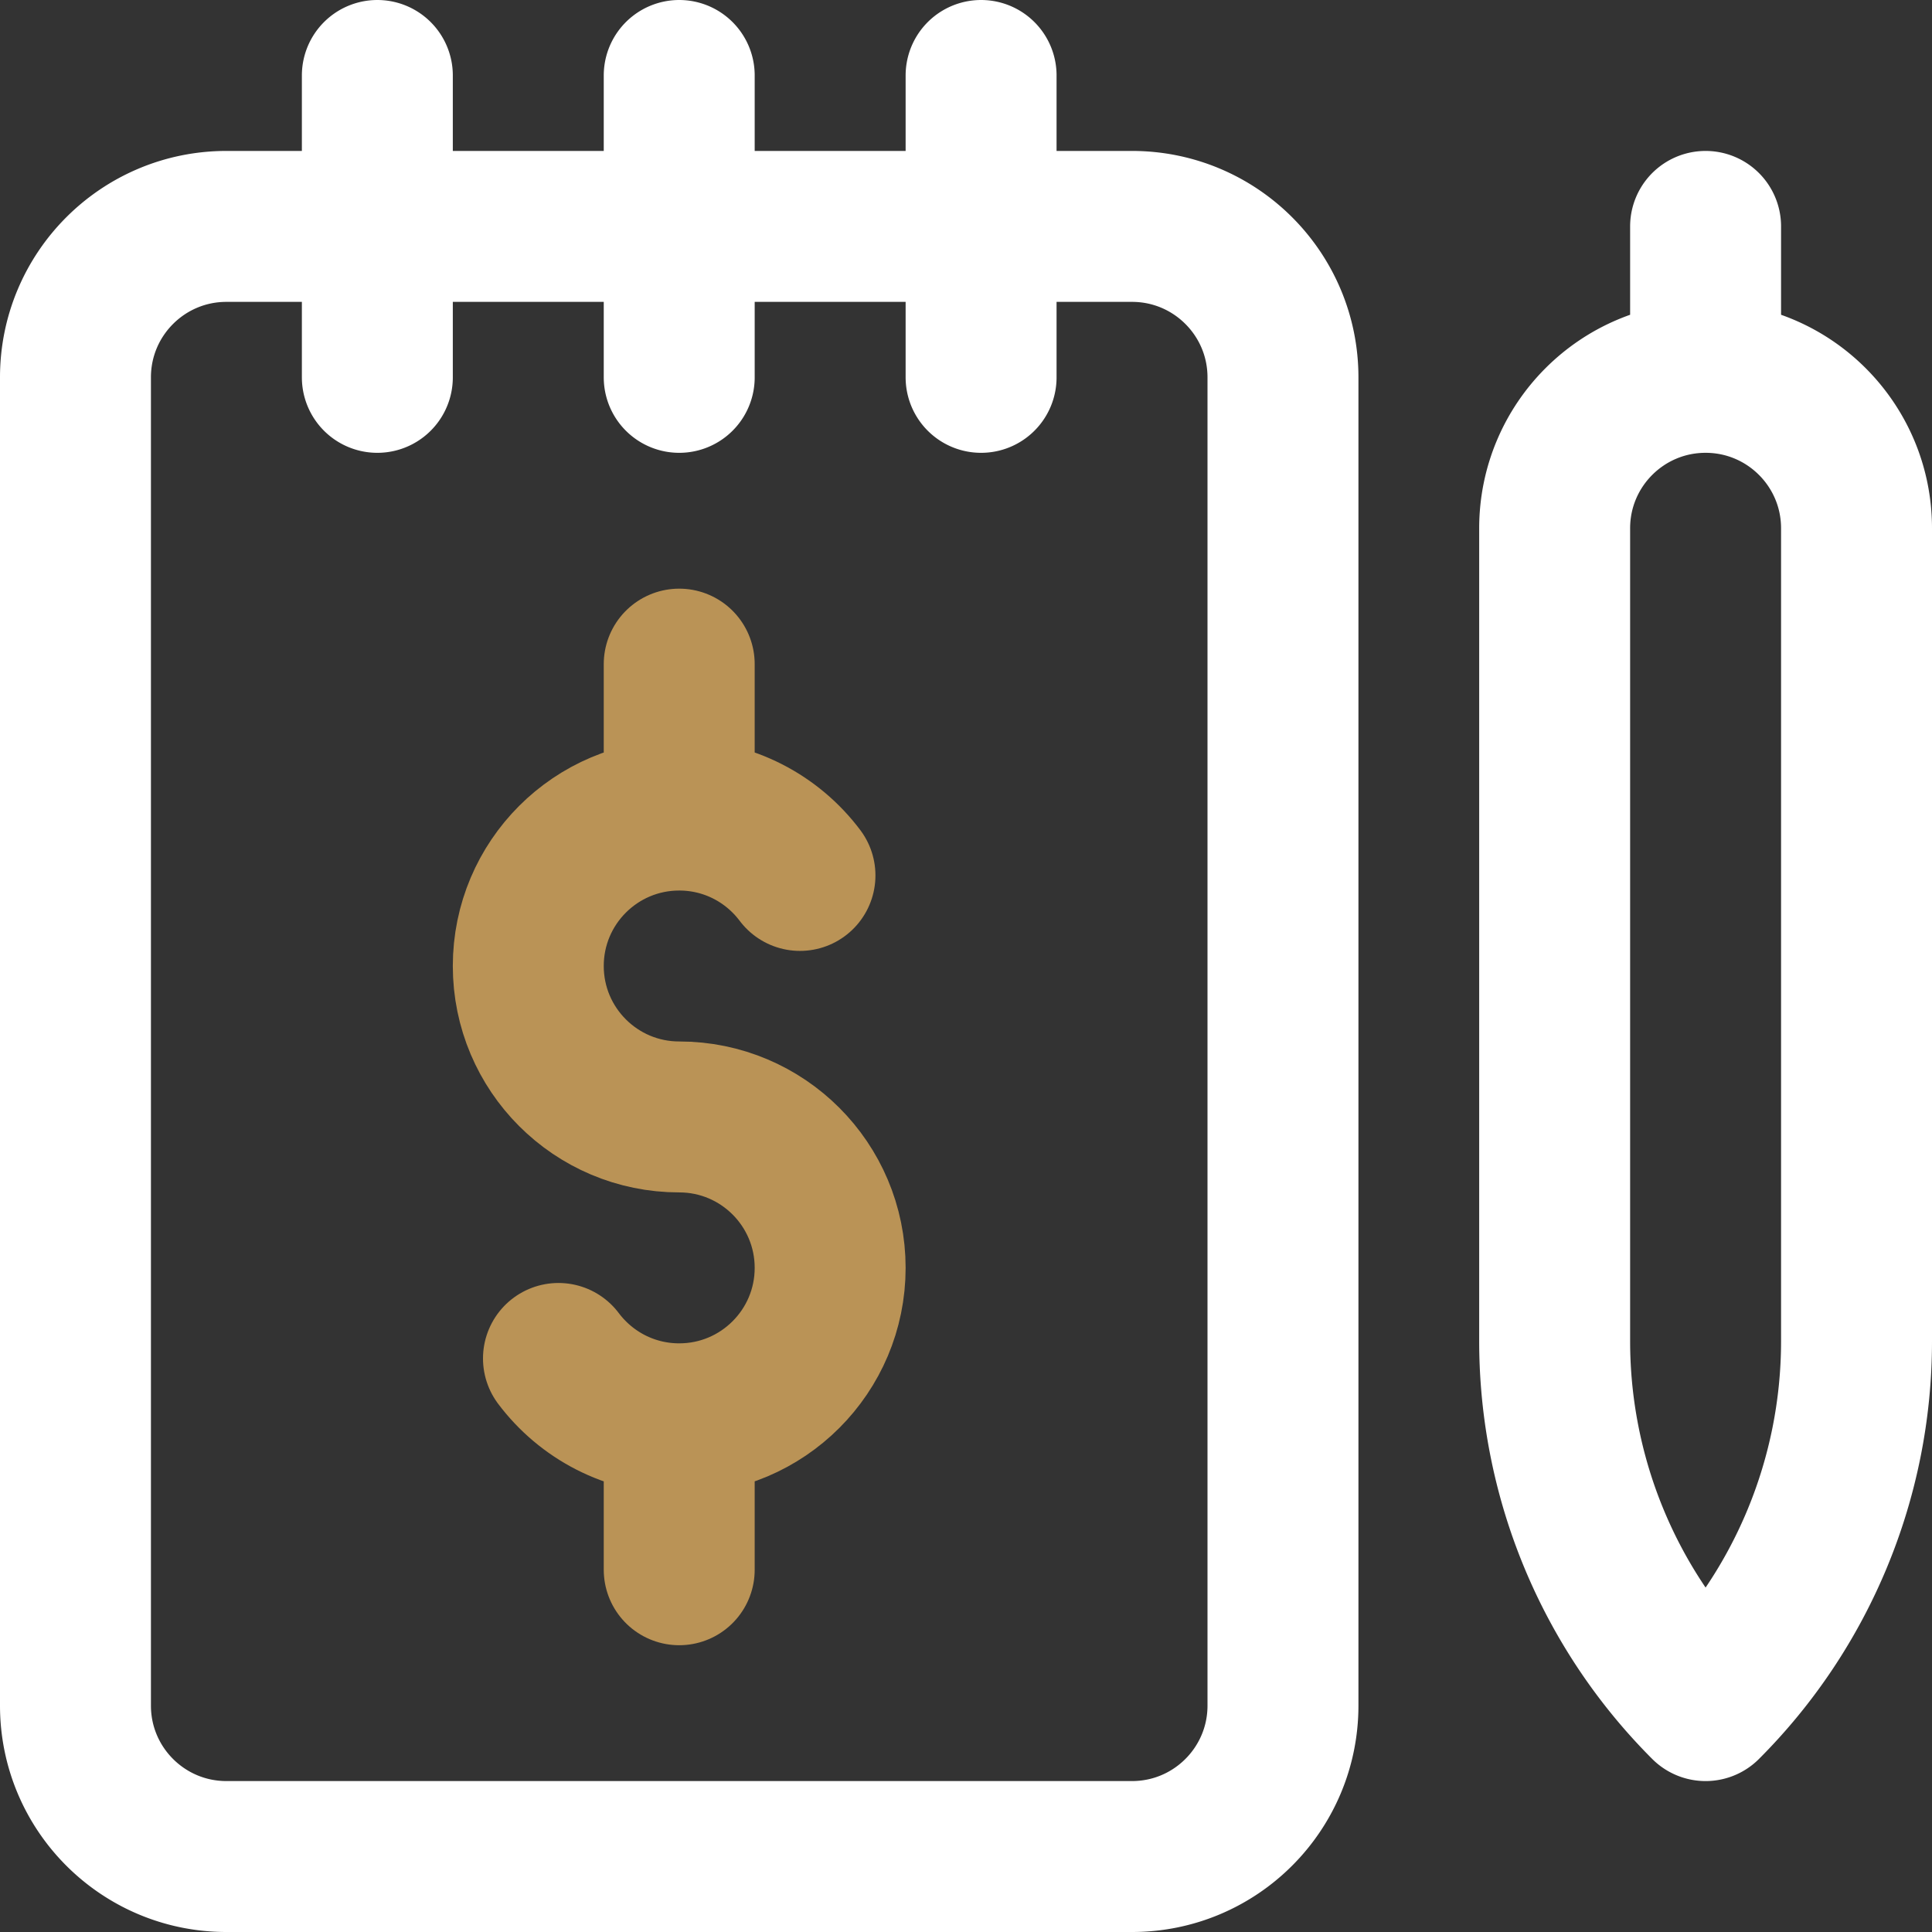
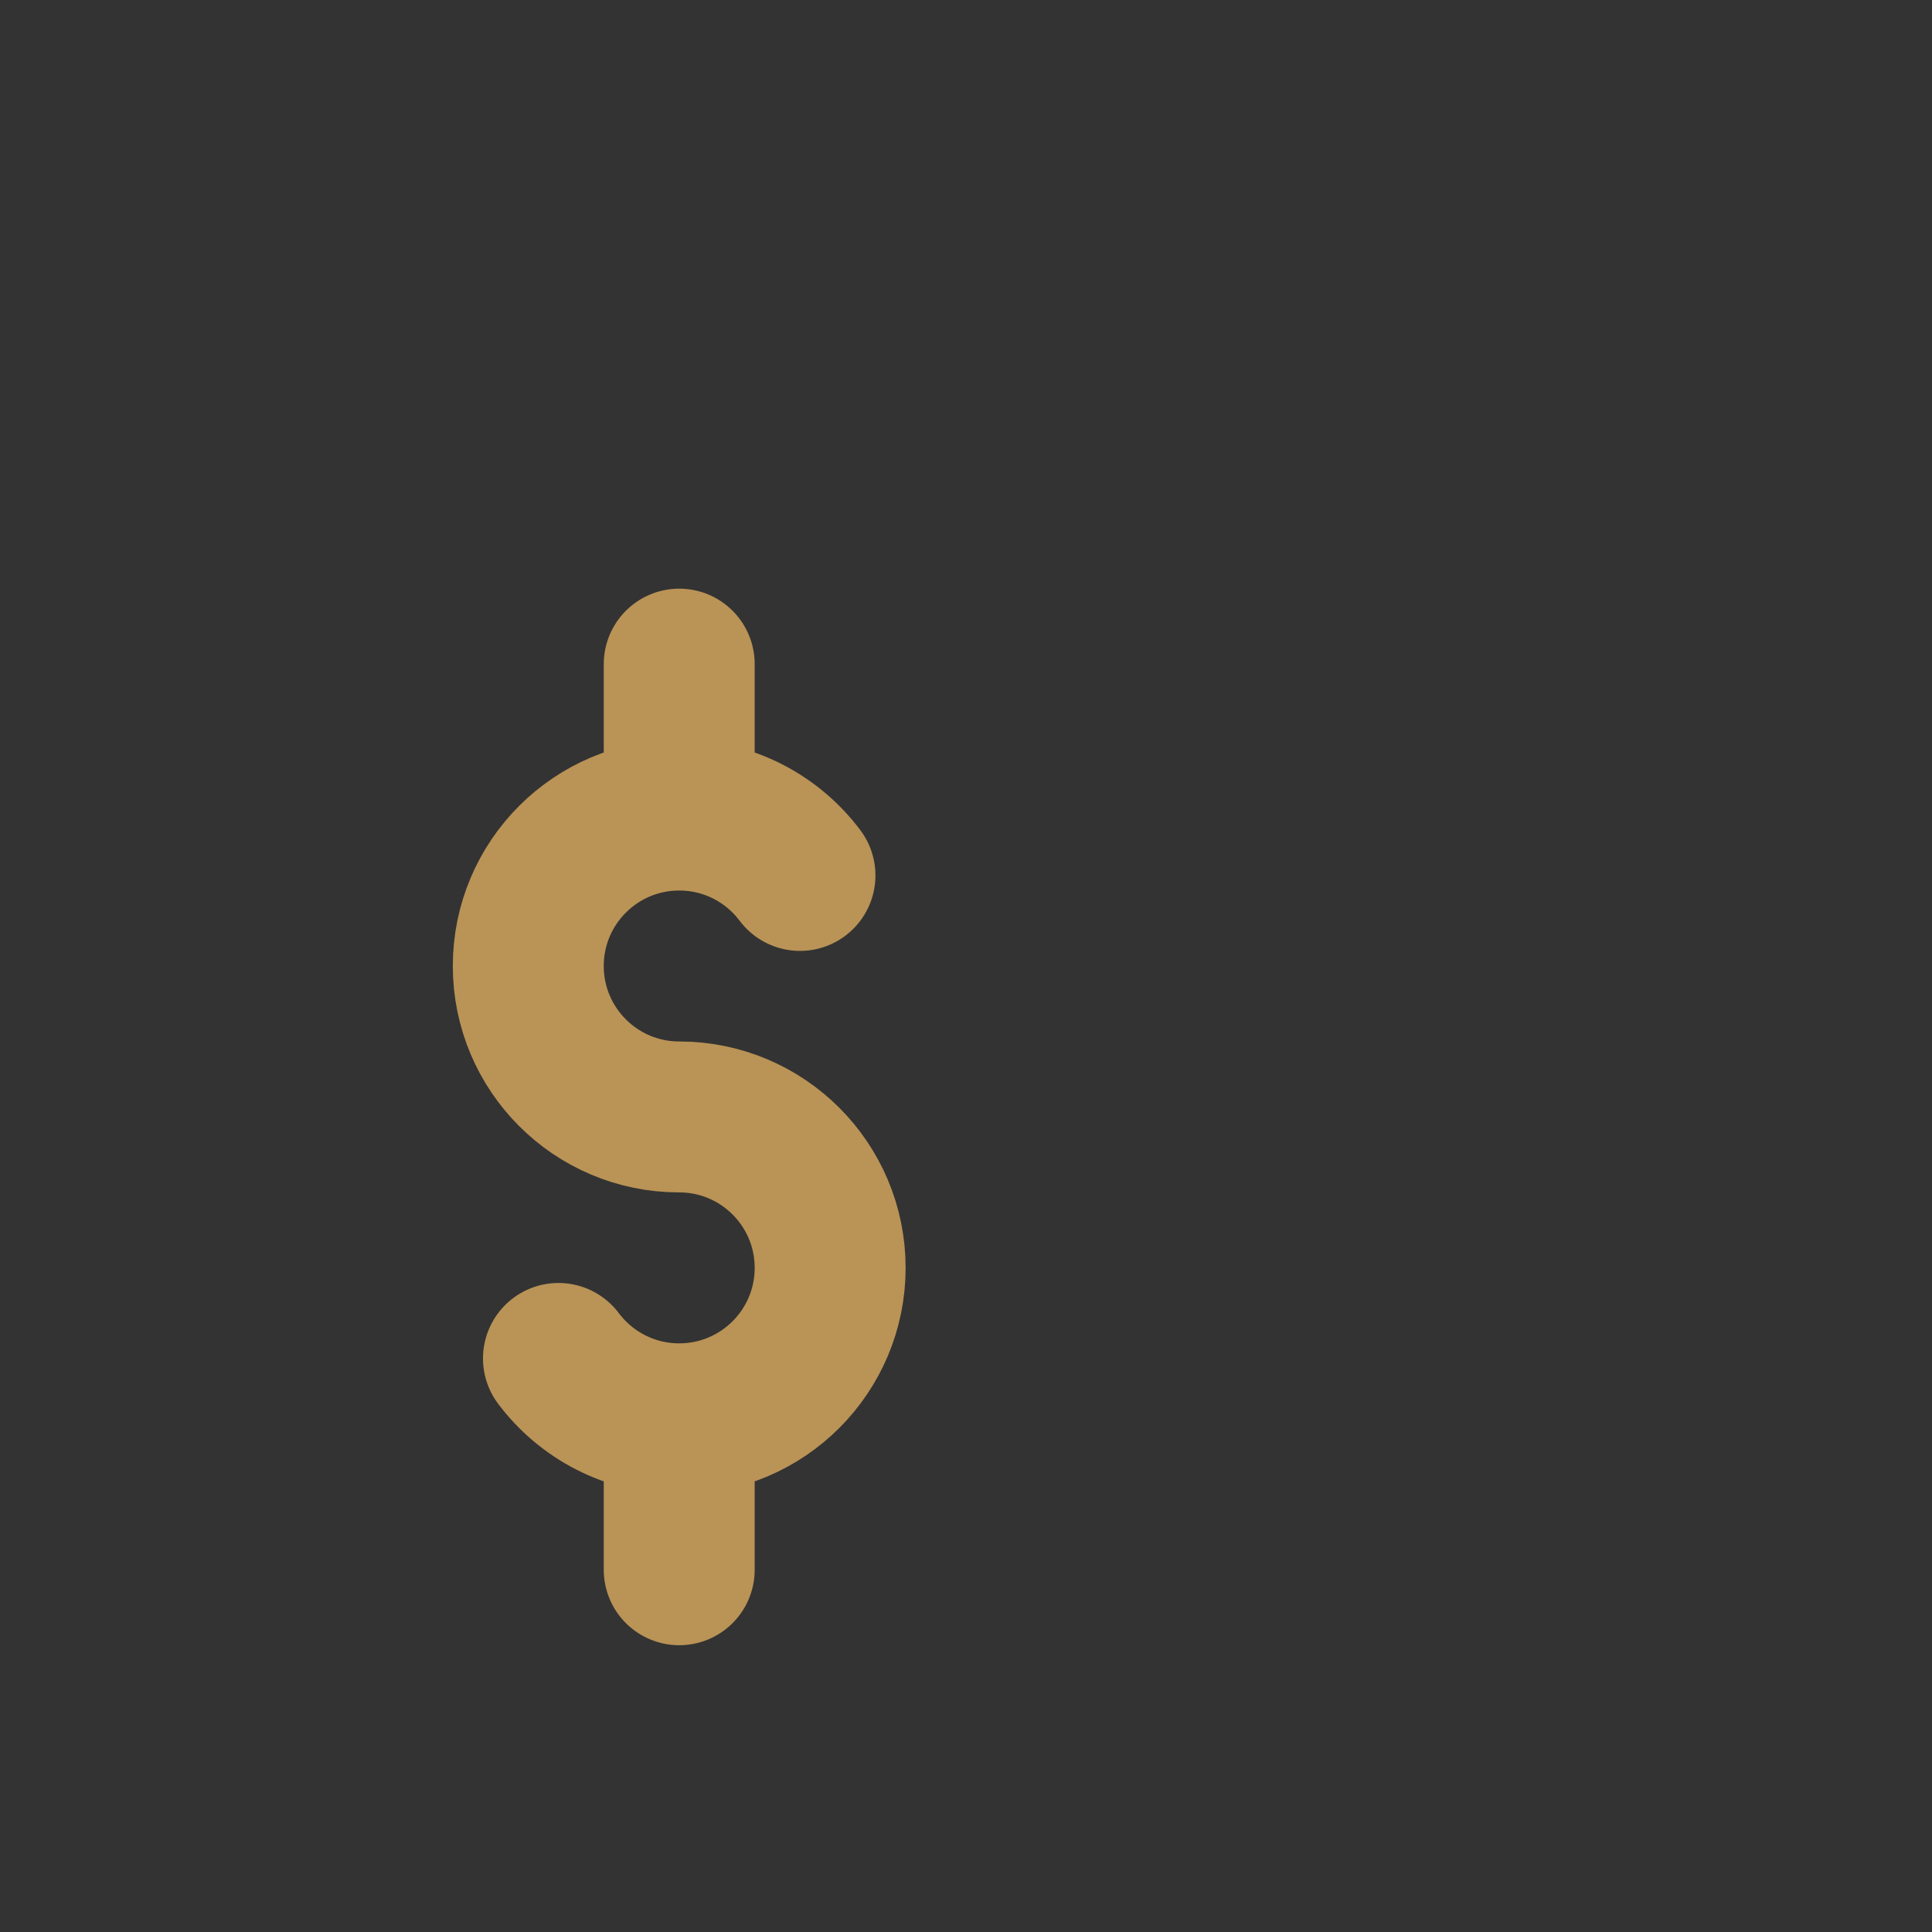
<svg xmlns="http://www.w3.org/2000/svg" version="1.1" width="512" height="512" x="0" y="0" viewBox="0 0 512 512" style="enable-background:new 0 0 512 512" xml:space="preserve" class="">
  <rect x="0" y="0" width="512" height="512" fill="#333333" stroke="none" />
  <g>
    <path d="M80 452V100c0-22.092 17.908-40 40-40H60c-22.092 0-40 17.908-40 40v352c0 22.09 17.908 40 40 40h60c-22.092 0-40-17.91-40-40z" style="" fill="#cee1f2" data-original="#cee1f2" class="" opacity="0" />
-     <path d="M340 452c0 22.091-17.909 40-40 40H60c-22.091 0-40-17.909-40-40V100c0-22.091 17.909-40 40-40h240c22.091 0 40 17.909 40 40v352zM100 20v80M180 100V20M260 100V20M452 452h0a136.567 136.567 0 0 1-40-96.568V140c0-22.091 17.909-40 40-40h0c22.091 0 40 17.909 40 40v215.432c0 36.22-14.388 70.956-40 96.568h0M452 60v40" style="stroke-width:40;stroke-linecap:round;stroke-linejoin:round;stroke-miterlimit:10;" fill="none" stroke="#ffffff" stroke-width="40" stroke-linecap="round" stroke-linejoin="round" stroke-miterlimit="10" data-original="#0023c4" class="" opacity="1" />
    <path d="M147.999 360.002C155.297 369.717 166.915 376 180 376c22.091 0 40-17.909 40-40s-17.909-40-40-40-40-17.909-40-40 17.909-40 40-40c13.085 0 24.703 6.283 32.001 15.998M180 416v-40M180 216v-40" style="stroke-width:40;stroke-linecap:round;stroke-linejoin:round;stroke-miterlimit:10;" fill="none" stroke="#ba9356" stroke-width="40" stroke-linecap="round" stroke-linejoin="round" stroke-miterlimit="10" data-original="#ff5cf4" opacity="1" />
  </g>
</svg>